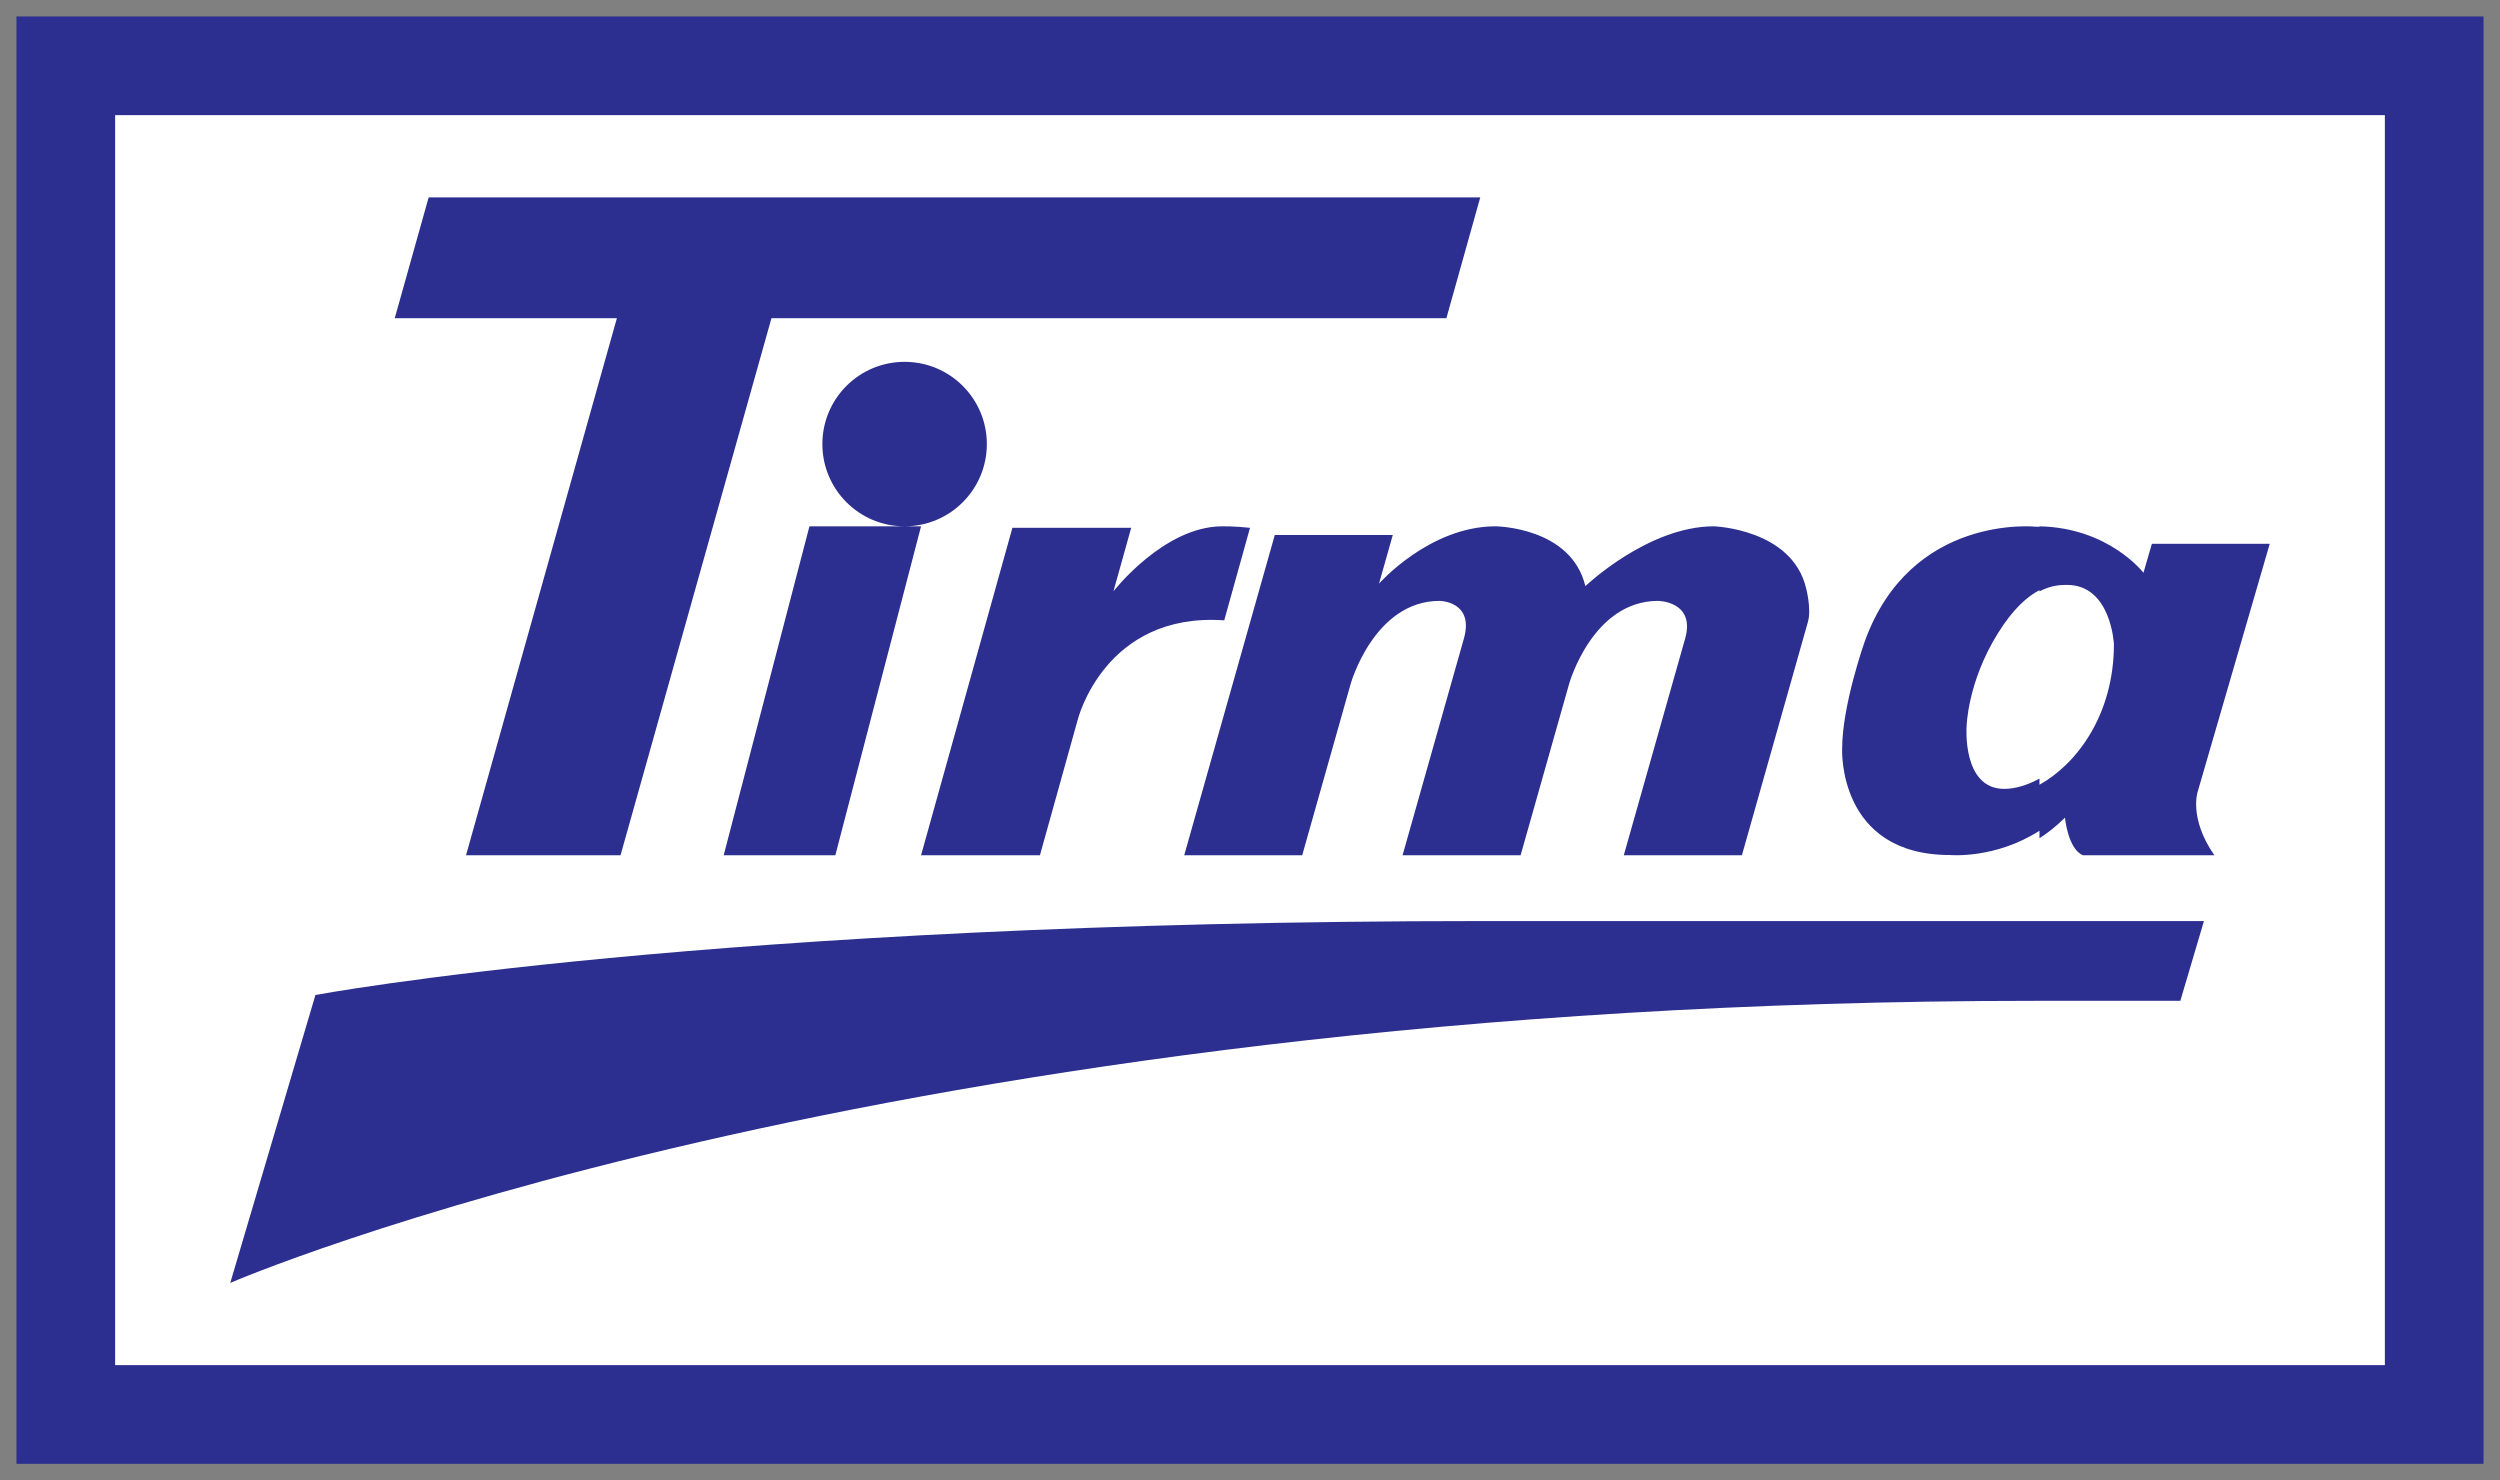
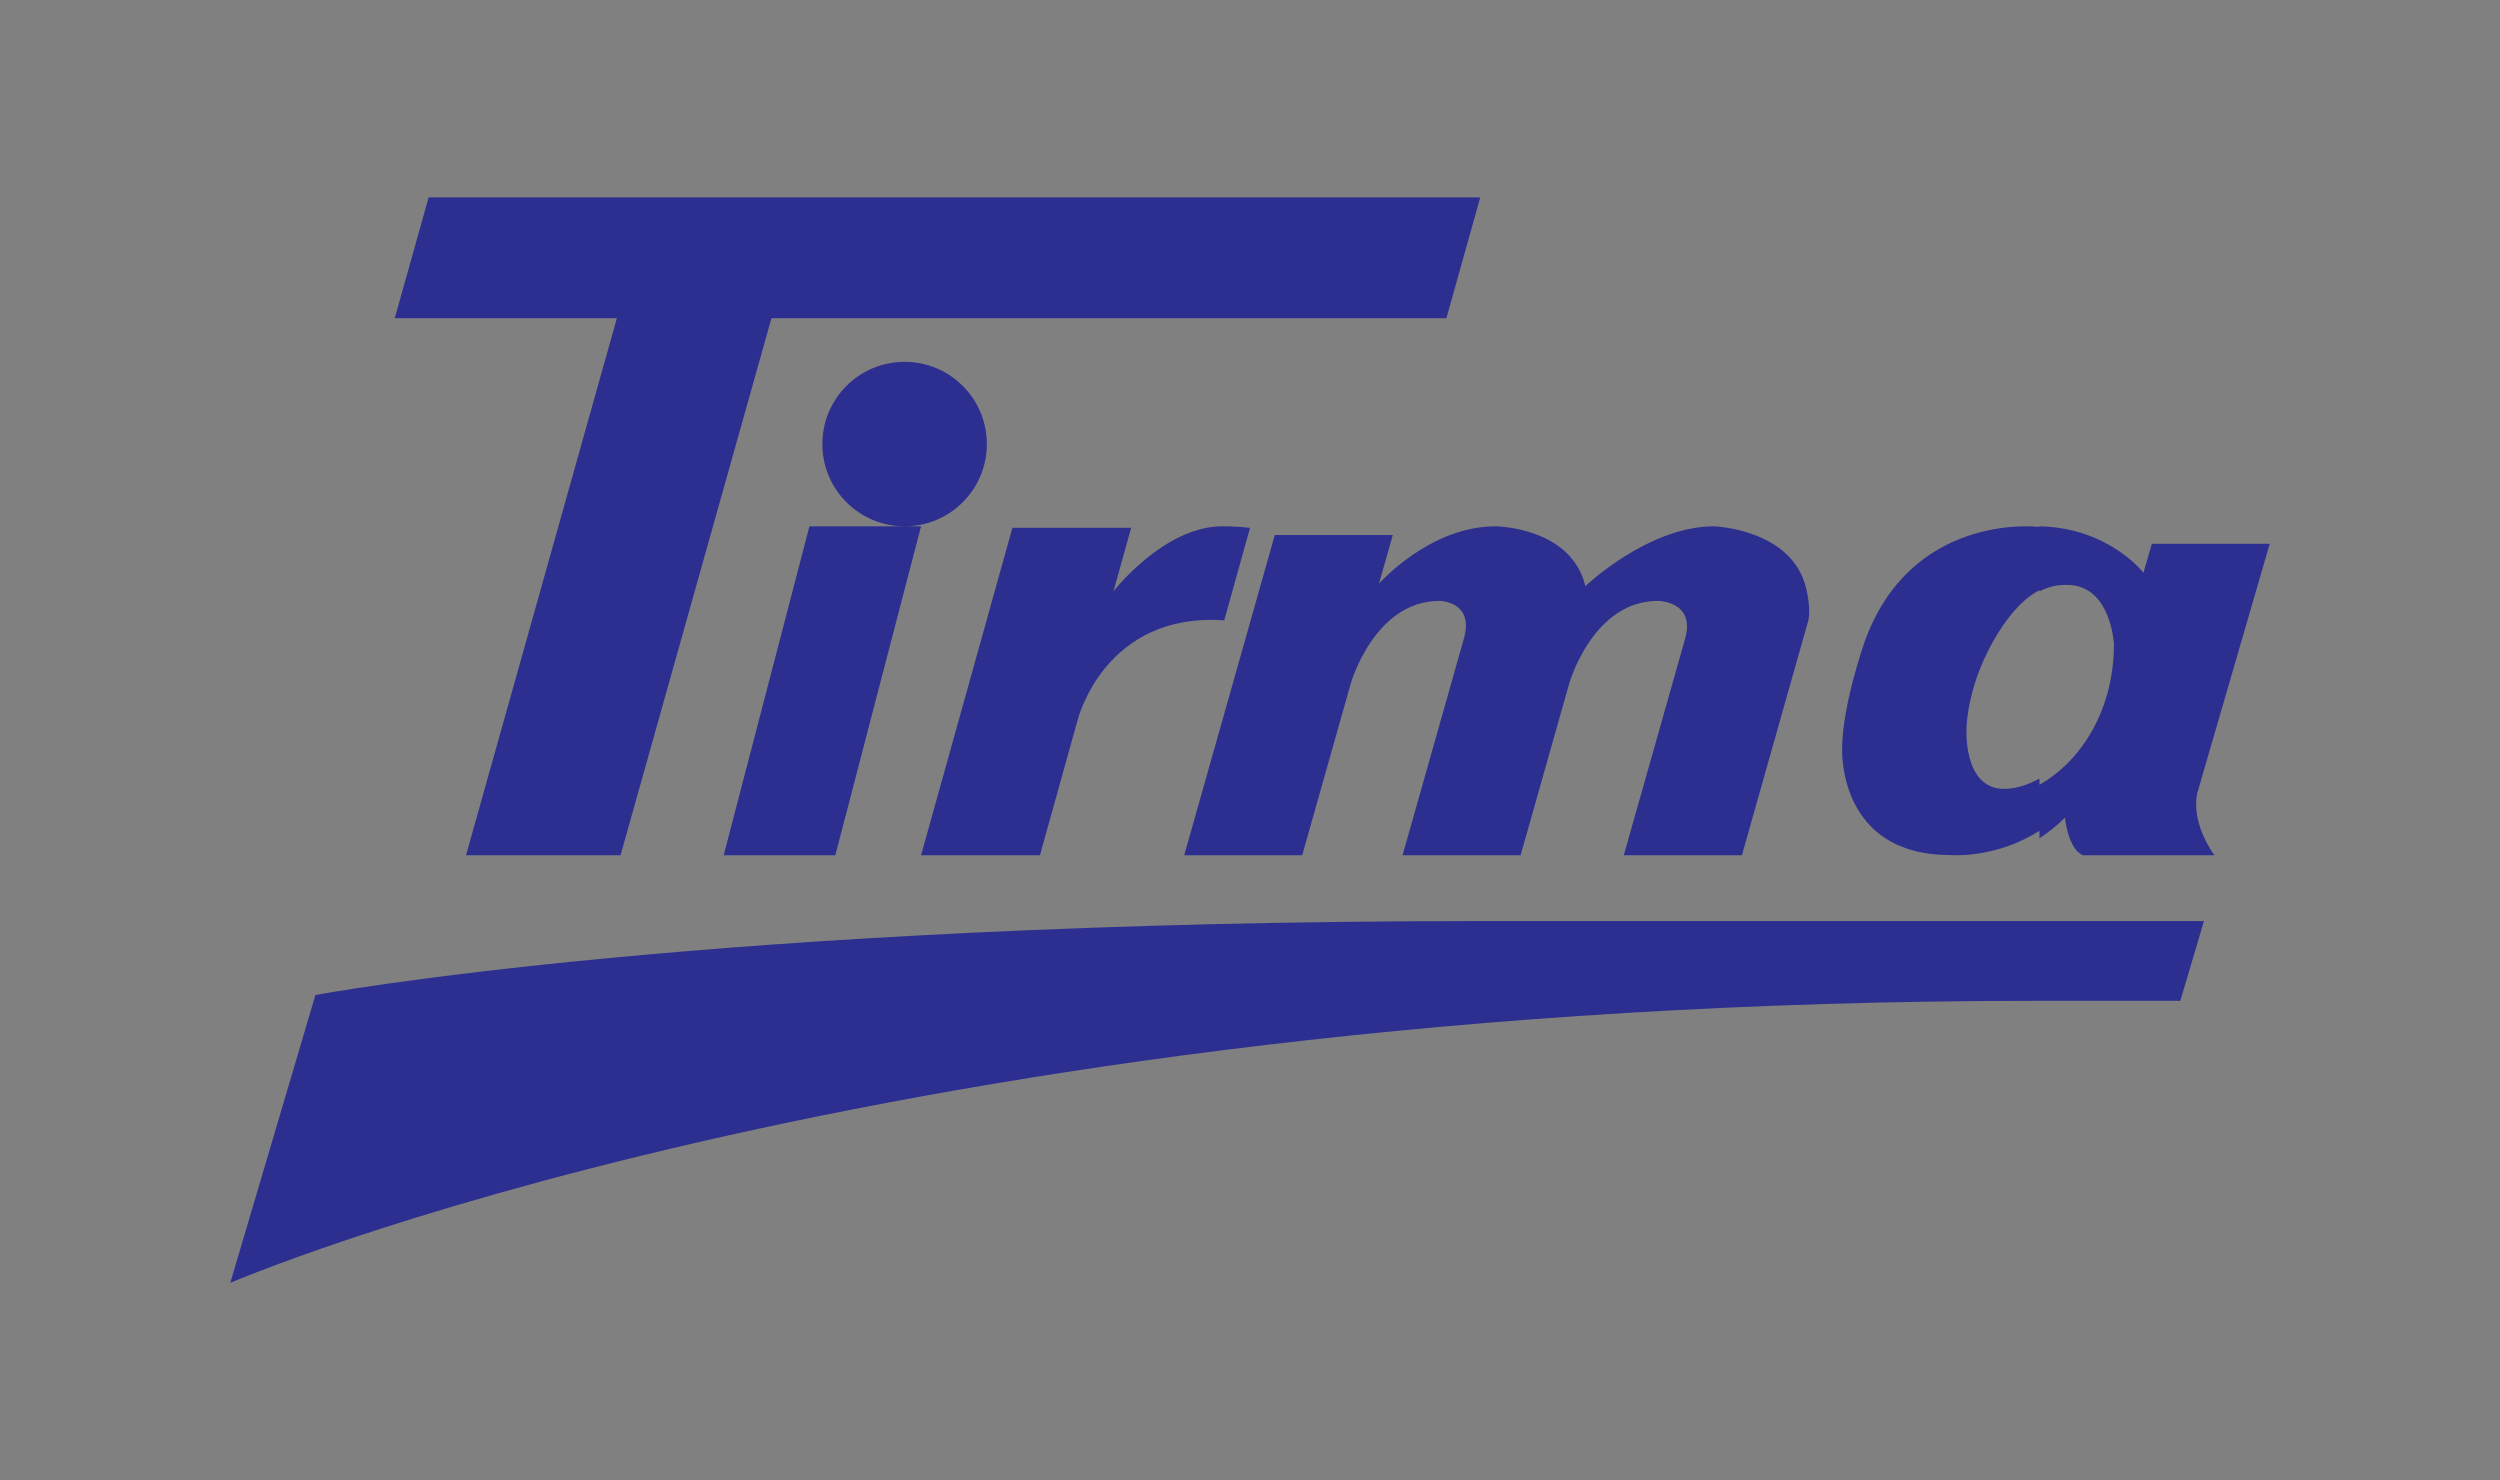
<svg xmlns="http://www.w3.org/2000/svg" width="76px" height="45px" viewBox="0 0 76 45" version="1.1">
  <rect x="0" y="0" width="76" height="45" fill="#808080" stroke="none" />
  <title>tirma</title>
  <desc>Created with Sketch.</desc>
  <g id="Symbols" stroke="none" stroke-width="1" fill="none" fill-rule="evenodd">
    <g id="FOOTER_tablet" transform="translate(-347, -18)">
      <g id="tirma" transform="translate(349, 20)">
-         <polygon id="Shape" stroke="#2C2F8F" stroke-width="3" fill="#FFFFFF" points="72 41 0 41 0 0 72 0" />
        <path d="M43,4 L11.031,4 L10,7.674 L16.753,7.674 L12.167,24 L16.864,24 L21.452,7.674 L41.97,7.674 L43,4 L43,4 Z M22.607,14 L20,24 L23.394,24 L26,14 L22.607,14 Z M64.282,28.425 L65,26 L43.078,26 C19.591,26 7.589,28.248 7.589,28.248 L5,37 C5,37 24.775,28.425 59.885,28.425 L64.282,28.425 L64.282,28.425 Z M46.195,15.819 C46.195,15.819 48.098,14 50.104,14 C50.104,14 52.475,14.077 52.905,15.879 C52.905,15.879 53.074,16.512 52.961,16.905 L50.954,24 L47.363,24 L49.232,17.4 C49.541,16.273 48.403,16.267 48.403,16.267 C46.41,16.267 45.702,18.787 45.702,18.787 L44.226,24 L40.638,24 L42.506,17.4 C42.815,16.273 41.764,16.267 41.764,16.267 C39.772,16.267 39.061,18.787 39.061,18.787 L37.587,24 L34,24 L36.754,14.263 L40.341,14.263 L39.922,15.742 C39.922,15.742 41.457,14 43.464,14 C43.464,14 45.765,14.017 46.195,15.819 L46.195,15.819 Z M35.217,16.858 L36,14.046 C35.529,13.993 35.158,14 35.158,14 C33.381,14 31.849,15.976 31.849,15.976 L32.388,14.046 L28.777,14.046 L26,24 L29.614,24 L30.76,19.889 C30.76,19.889 31.569,16.606 35.217,16.858 L35.217,16.858 Z M23,11.5 C23,10.119 24.117,9 25.5,9 C26.882,9 28,10.119 28,11.5 C28,12.88 26.882,14 25.5,14 C24.117,14 23,12.88 23,11.5 Z M65.316,24 L61.322,24 C60.861,23.807 60.775,22.856 60.775,22.856 C60.524,23.107 60.262,23.314 60,23.483 L60,21.856 C61.122,21.235 62.263,19.738 62.263,17.584 C62.263,17.584 62.181,15.781 60.836,15.781 C60.657,15.781 60.364,15.787 60,15.977 L60,14 C62.117,14.045 63.161,15.413 63.161,15.413 L63.417,14.531 L67,14.531 C67,14.531 65.509,19.658 64.816,22.046 C64.816,22.046 64.521,22.848 65.316,24 L65.316,24 Z M60,23.254 L60,23.254 C58.651,24.12 57.282,23.993 57.282,23.993 C53.852,23.993 54.001,20.764 54.001,20.764 C54.001,19.439 54.683,17.515 54.683,17.515 C56.083,13.601 59.894,14.012 59.894,14.012 C59.93,14.012 59.965,14.013 60,14.014 L60,15.94 C59.635,16.129 59.197,16.507 58.73,17.261 C57.805,18.752 57.784,20.093 57.784,20.093 C57.784,20.093 57.646,21.982 58.927,21.982 C59.252,21.982 59.625,21.875 60,21.669 L60,23.254 L60,23.254 Z" id="Shape" fill="#2C2F8F" />
      </g>
    </g>
  </g>
</svg>